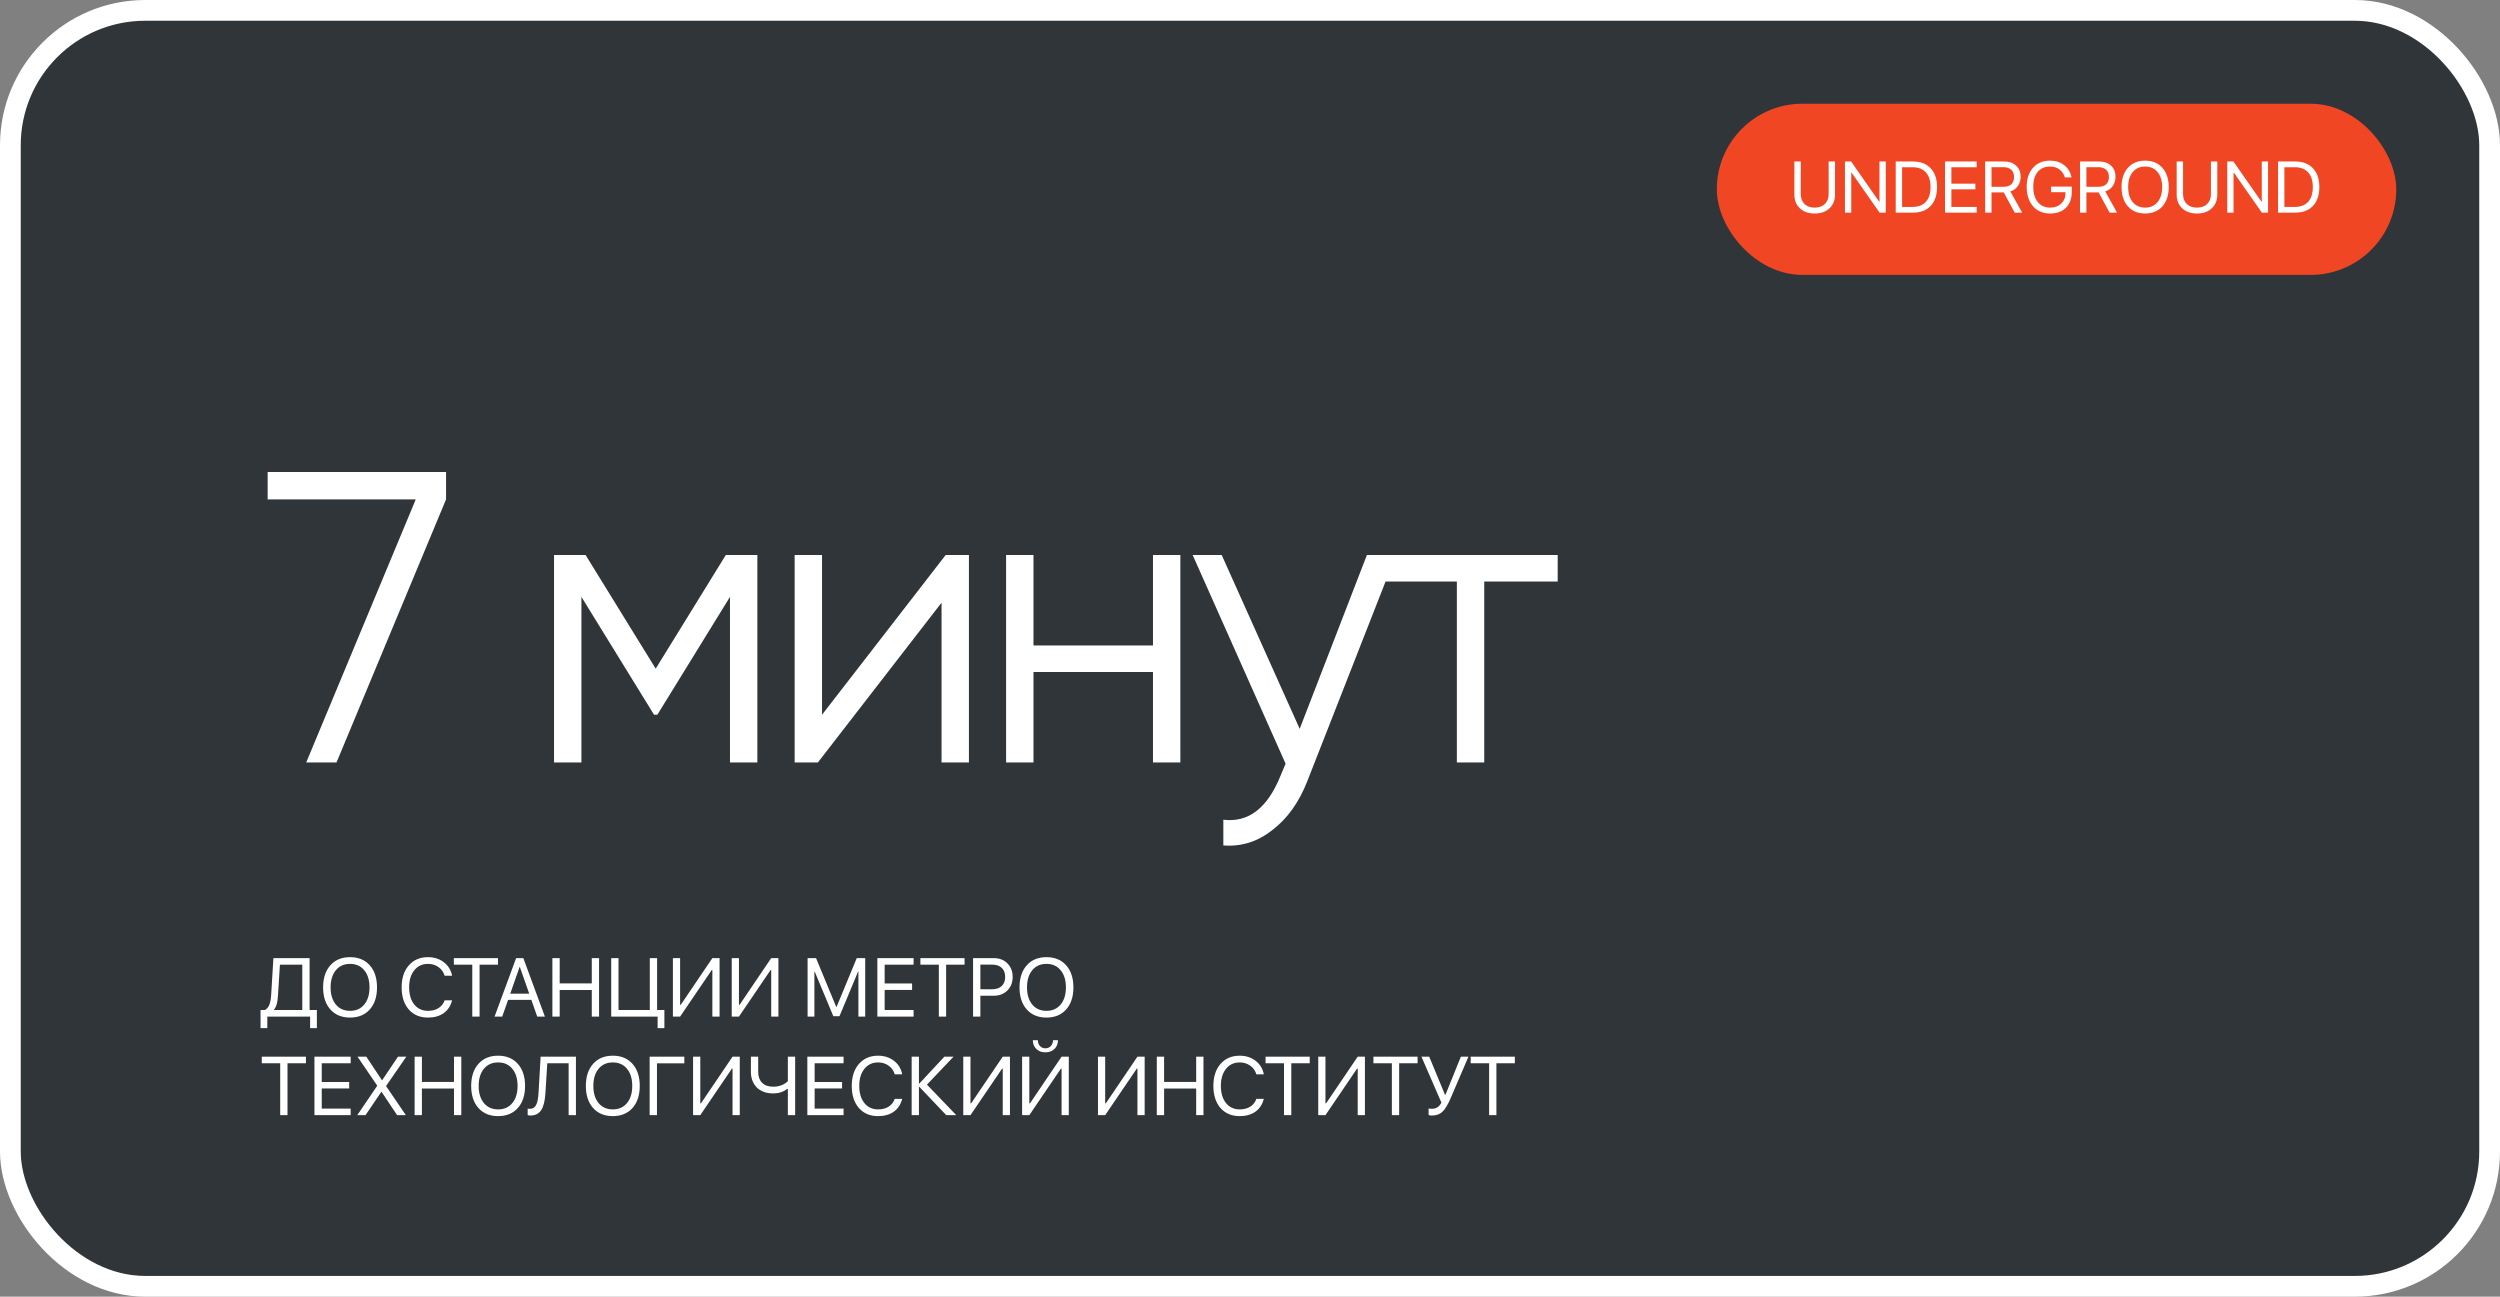
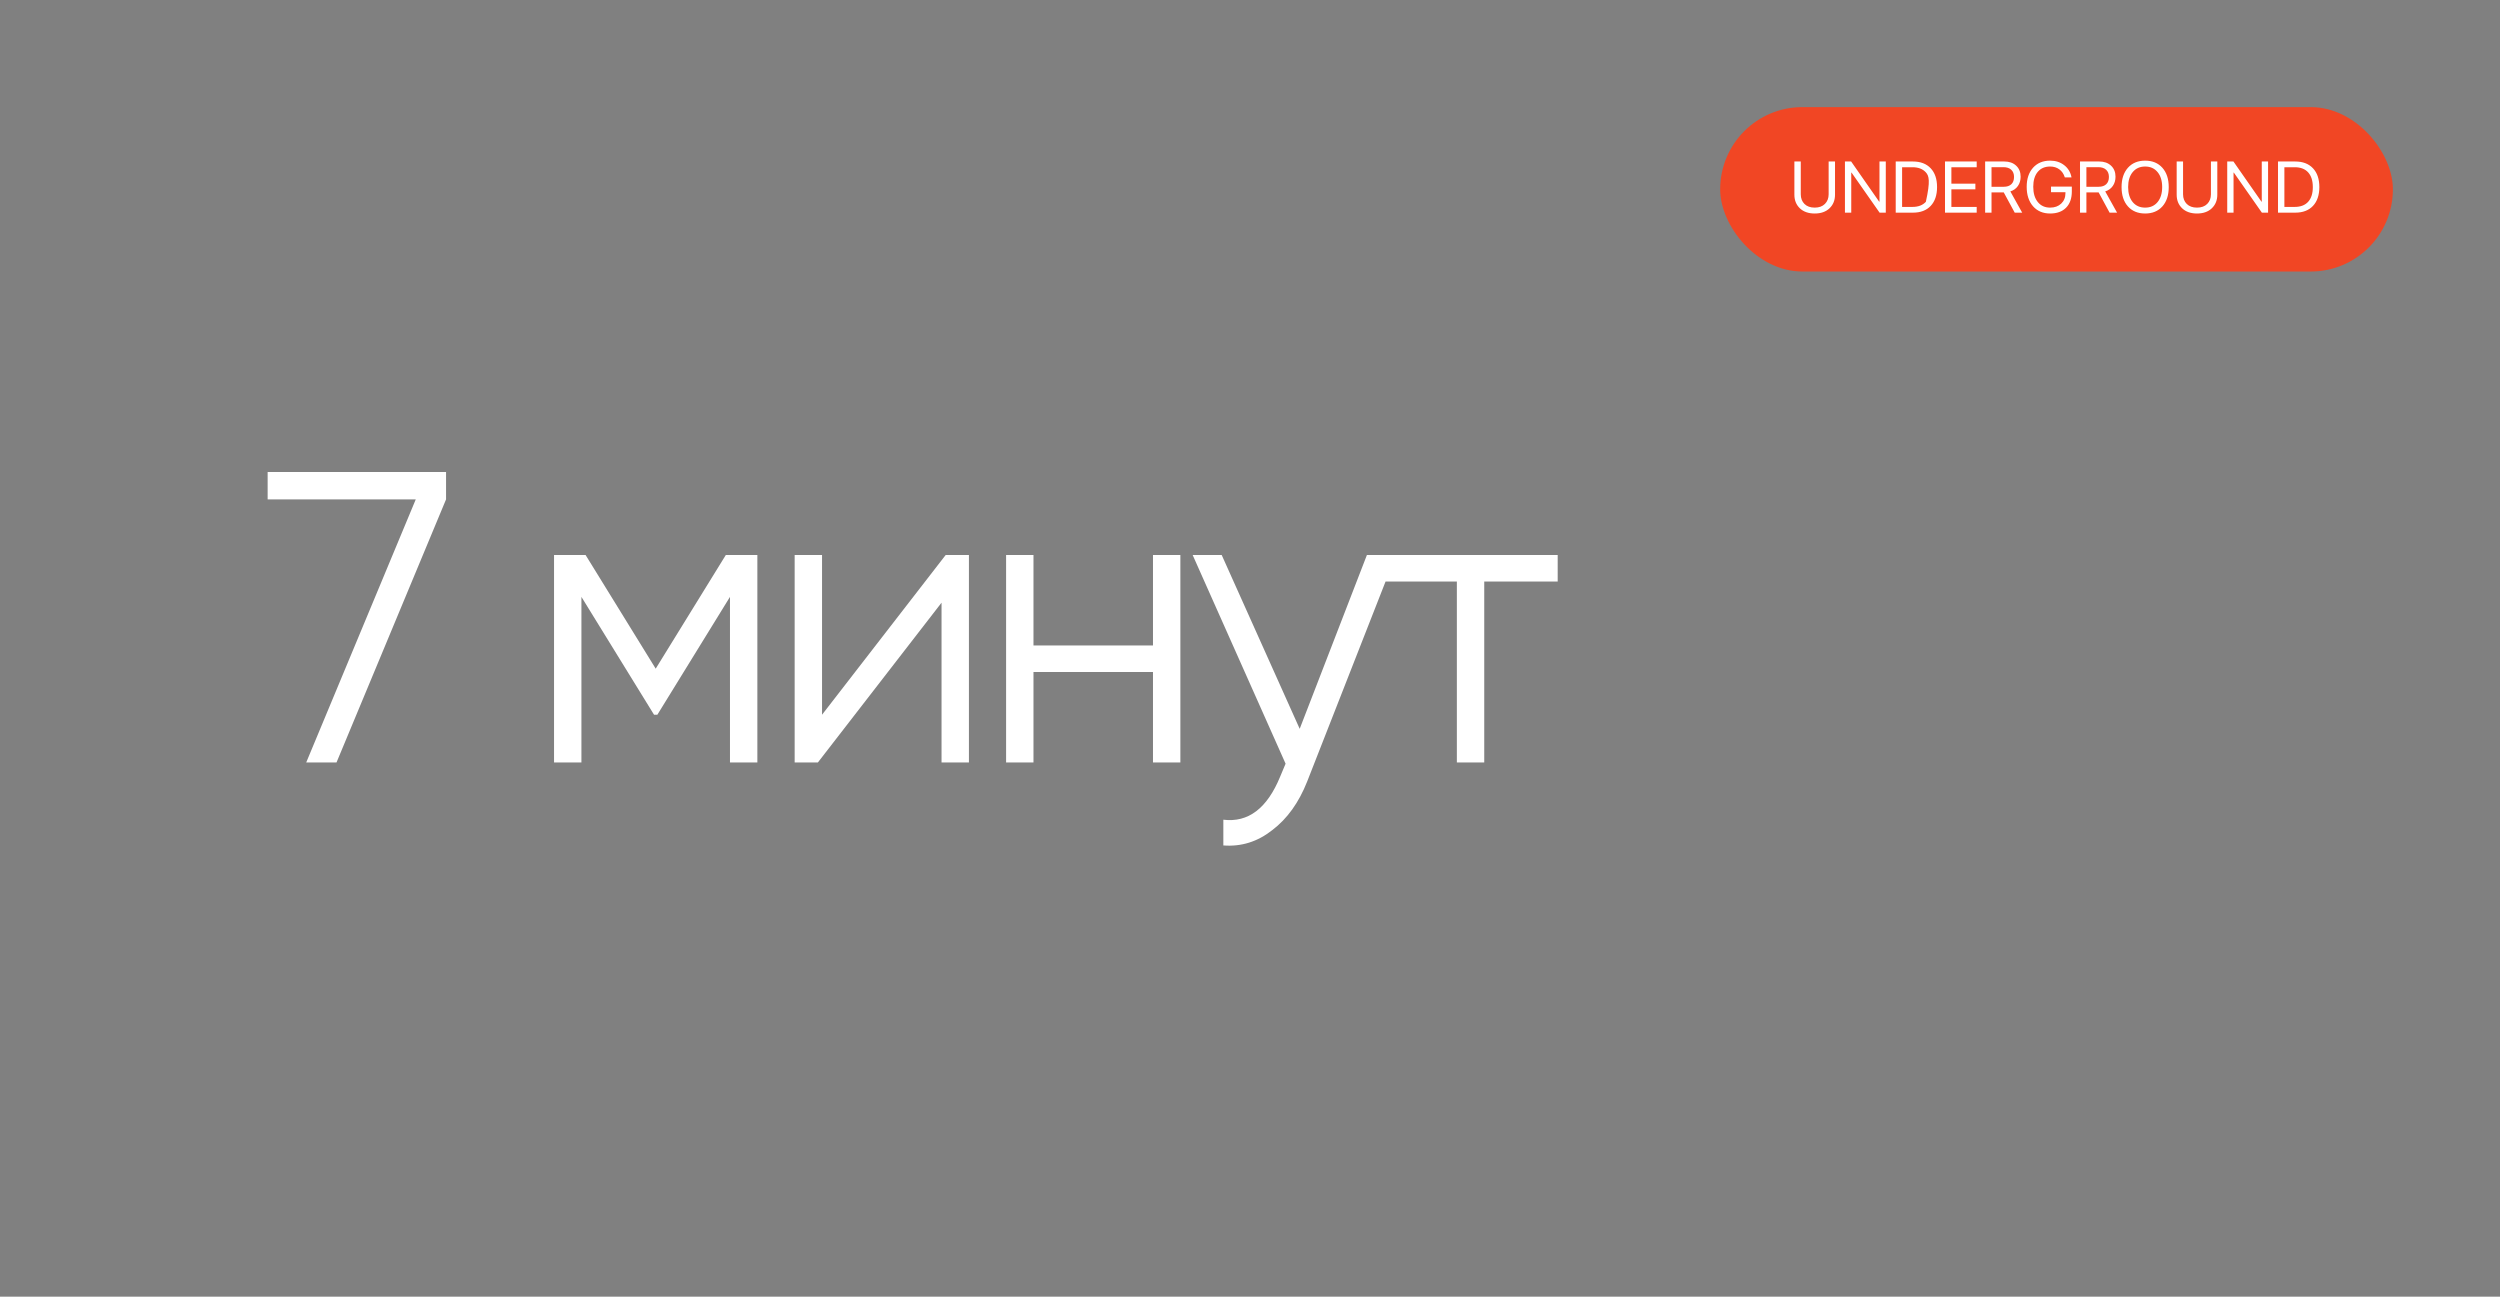
<svg xmlns="http://www.w3.org/2000/svg" width="482" height="250" viewBox="0 0 482 250" fill="none">
  <rect x="0" y="0" width="482" height="250" fill="#808080" stroke="none" />
-   <rect x="2" y="2" width="478" height="246" rx="26" fill="#2F3538" stroke="white" stroke-width="4" />
  <rect x="331.65" y="20.65" width="129.7" height="31.7" rx="15.85" fill="#F14624" />
-   <rect x="331.65" y="20.65" width="129.7" height="31.7" rx="15.85" stroke="#F14624" stroke-width="1.3" />
-   <path d="M347.188 31.136V37.459C347.188 38.22 347.424 38.84 347.898 39.318C348.377 39.792 349.035 40.029 349.874 40.029C350.713 40.029 351.369 39.792 351.843 39.318C352.321 38.84 352.561 38.22 352.561 37.459V31.136H353.791V37.541C353.791 38.612 353.438 39.485 352.731 40.159C352.03 40.829 351.077 41.164 349.874 41.164C348.671 41.164 347.716 40.829 347.01 40.159C346.308 39.485 345.957 38.612 345.957 37.541V31.136H347.188ZM356.922 41H355.705V31.136H356.901L362.302 38.881H362.363V31.136H363.58V41H362.384L356.983 33.282H356.922V41ZM365.494 31.136H368.81C370.272 31.136 371.414 31.571 372.234 32.441C373.055 33.307 373.465 34.515 373.465 36.065C373.465 37.618 373.055 38.831 372.234 39.701C371.419 40.567 370.277 41 368.81 41H365.494V31.136ZM366.725 32.243V39.893H368.728C369.844 39.893 370.703 39.565 371.305 38.908C371.906 38.247 372.207 37.304 372.207 36.078C372.207 34.843 371.906 33.895 371.305 33.234C370.708 32.574 369.849 32.243 368.728 32.243H366.725ZM381.107 39.893V41H374.996V31.136H381.107V32.243H376.227V35.408H380.854V36.502H376.227V39.893H381.107ZM383.965 32.23V36.01H386.323C386.957 36.01 387.444 35.846 387.786 35.518C388.132 35.19 388.306 34.722 388.306 34.116C388.306 33.524 388.126 33.061 387.766 32.728C387.406 32.396 386.907 32.23 386.269 32.23H383.965ZM383.965 37.097V41H382.734V31.136H386.433C387.385 31.136 388.146 31.405 388.716 31.942C389.29 32.476 389.577 33.187 389.577 34.075C389.577 34.763 389.402 35.358 389.051 35.859C388.7 36.361 388.215 36.709 387.595 36.905L389.878 41H388.436L386.323 37.097H383.965ZM399.448 36.919C399.448 38.254 399.079 39.296 398.341 40.043C397.607 40.79 396.582 41.164 395.265 41.164C393.888 41.164 392.79 40.699 391.97 39.77C391.154 38.835 390.746 37.584 390.746 36.017C390.746 34.476 391.154 33.25 391.97 32.339C392.785 31.427 393.884 30.972 395.265 30.972C396.331 30.972 397.238 31.266 397.985 31.854C398.737 32.437 399.204 33.218 399.387 34.198H398.095C397.89 33.533 397.539 33.018 397.042 32.653C396.55 32.289 395.957 32.106 395.265 32.106C394.248 32.106 393.451 32.453 392.872 33.145C392.298 33.834 392.011 34.788 392.011 36.01C392.011 37.249 392.302 38.229 392.886 38.949C393.469 39.669 394.262 40.029 395.265 40.029C396.14 40.029 396.851 39.772 397.397 39.257C397.944 38.737 398.218 38.065 398.218 37.24V37.062H395.436V35.982H399.448V36.919ZM402.258 32.23V36.01H404.616C405.25 36.01 405.737 35.846 406.079 35.518C406.425 35.19 406.599 34.722 406.599 34.116C406.599 33.524 406.419 33.061 406.059 32.728C405.699 32.396 405.2 32.23 404.562 32.23H402.258ZM402.258 37.097V41H401.027V31.136H404.726C405.678 31.136 406.439 31.405 407.009 31.942C407.583 32.476 407.87 33.187 407.87 34.075C407.87 34.763 407.695 35.358 407.344 35.859C406.993 36.361 406.507 36.709 405.888 36.905L408.171 41H406.729L404.616 37.097H402.258ZM410.263 32.346C411.078 31.43 412.186 30.972 413.585 30.972C414.984 30.972 416.091 31.43 416.907 32.346C417.723 33.262 418.131 34.504 418.131 36.071C418.131 37.639 417.723 38.881 416.907 39.797C416.091 40.708 414.984 41.164 413.585 41.164C412.186 41.164 411.078 40.708 410.263 39.797C409.447 38.881 409.039 37.639 409.039 36.071C409.039 34.504 409.447 33.262 410.263 32.346ZM415.978 33.18C415.39 32.464 414.592 32.106 413.585 32.106C412.578 32.106 411.778 32.464 411.186 33.18C410.598 33.891 410.304 34.855 410.304 36.071C410.304 37.283 410.598 38.247 411.186 38.963C411.778 39.674 412.578 40.029 413.585 40.029C414.592 40.029 415.39 39.674 415.978 38.963C416.57 38.247 416.866 37.283 416.866 36.071C416.866 34.855 416.57 33.891 415.978 33.18ZM420.893 31.136V37.459C420.893 38.22 421.13 38.84 421.604 39.318C422.082 39.792 422.741 40.029 423.579 40.029C424.418 40.029 425.074 39.792 425.548 39.318C426.026 38.84 426.266 38.22 426.266 37.459V31.136H427.496V37.541C427.496 38.612 427.143 39.485 426.437 40.159C425.735 40.829 424.782 41.164 423.579 41.164C422.376 41.164 421.421 40.829 420.715 40.159C420.013 39.485 419.662 38.612 419.662 37.541V31.136H420.893ZM430.627 41H429.41V31.136H430.606L436.007 38.881H436.068V31.136H437.285V41H436.089L430.688 33.282H430.627V41ZM439.199 31.136H442.515C443.978 31.136 445.119 31.571 445.939 32.441C446.76 33.307 447.17 34.515 447.17 36.065C447.17 37.618 446.76 38.831 445.939 39.701C445.124 40.567 443.982 41 442.515 41H439.199V31.136ZM440.43 32.243V39.893H442.433C443.549 39.893 444.408 39.565 445.01 38.908C445.611 38.247 445.912 37.304 445.912 36.078C445.912 34.843 445.611 33.895 445.01 33.234C444.413 32.574 443.554 32.243 442.433 32.243H440.43Z" fill="white" />
-   <path d="M53.602 191.852C53.56 192.549 53.482 193.115 53.367 193.547C53.258 193.979 53.073 194.354 52.812 194.672V194.734H58.281V185.992H53.969L53.602 191.852ZM51.539 196V198.227H50.234V194.734H51.07C51.461 194.526 51.747 194.185 51.93 193.711C52.117 193.232 52.234 192.602 52.281 191.82L52.711 184.727H59.688V194.734H61.094V198.227H59.789V196H51.539ZM63.695 186.109C64.628 185.062 65.893 184.539 67.492 184.539C69.091 184.539 70.357 185.062 71.289 186.109C72.221 187.156 72.688 188.576 72.688 190.367C72.688 192.159 72.221 193.578 71.289 194.625C70.357 195.667 69.091 196.188 67.492 196.188C65.893 196.188 64.628 195.667 63.695 194.625C62.763 193.578 62.297 192.159 62.297 190.367C62.297 188.576 62.763 187.156 63.695 186.109ZM70.227 187.062C69.555 186.245 68.643 185.836 67.492 185.836C66.341 185.836 65.427 186.245 64.75 187.062C64.078 187.875 63.742 188.977 63.742 190.367C63.742 191.753 64.078 192.854 64.75 193.672C65.427 194.484 66.341 194.891 67.492 194.891C68.643 194.891 69.555 194.484 70.227 193.672C70.904 192.854 71.242 191.753 71.242 190.367C71.242 188.977 70.904 187.875 70.227 187.062ZM82.516 196.188C80.958 196.188 79.721 195.664 78.805 194.617C77.893 193.565 77.438 192.146 77.438 190.359C77.438 188.589 77.898 187.177 78.82 186.125C79.742 185.068 80.974 184.539 82.516 184.539C83.713 184.539 84.734 184.867 85.578 185.523C86.427 186.174 86.956 187.042 87.164 188.125H85.727C85.523 187.427 85.13 186.872 84.547 186.461C83.963 186.044 83.287 185.836 82.516 185.836C81.417 185.836 80.537 186.247 79.875 187.07C79.213 187.893 78.883 188.99 78.883 190.359C78.883 191.745 79.211 192.846 79.867 193.664C80.523 194.482 81.409 194.891 82.523 194.891C83.32 194.891 83.997 194.714 84.555 194.359C85.112 194.005 85.503 193.505 85.727 192.859H87.164C86.888 193.932 86.349 194.755 85.547 195.328C84.745 195.901 83.734 196.188 82.516 196.188ZM92.461 196H91.055V185.992H87.5V184.727H96.016V185.992H92.461V196ZM103.578 196L102.445 192.773H97.961L96.828 196H95.352L99.508 184.727H100.898L105.055 196H103.578ZM100.18 186.438L98.375 191.578H102.031L100.227 186.438H100.18ZM115.5 196H114.094V190.867H107.906V196H106.5V184.727H107.906V189.602H114.094V184.727H115.5V196ZM128.094 198.227H126.789V196H117.844V184.727H119.25V194.734H125.281V184.727H126.688V194.734H128.094V198.227ZM137.344 196V187.031H137.219L131.125 196H129.734V184.727H131.125V193.727H131.25L137.344 184.727H138.734V196H137.344ZM148.688 196V187.031H148.562L142.469 196H141.078V184.727H142.469V193.727H142.594L148.688 184.727H150.078V196H148.688ZM166.812 196H165.5V187.312H165.445L161.852 195.922H160.664L157.07 187.312H157.016V196H155.703V184.727H157.336L161.227 194.133H161.289L165.18 184.727H166.812V196ZM176.141 194.734V196H169.156V184.727H176.141V185.992H170.562V189.609H175.852V190.859H170.562V194.734H176.141ZM182.414 196H181.008V185.992H177.453V184.727H185.969V185.992H182.414V196ZM187.609 184.727H191.633C192.69 184.727 193.555 185.065 194.227 185.742C194.904 186.414 195.242 187.281 195.242 188.344C195.242 189.411 194.904 190.284 194.227 190.961C193.549 191.638 192.68 191.977 191.617 191.977H189.016V196H187.609V184.727ZM189.016 185.977V190.727H191.266C192.068 190.727 192.69 190.518 193.133 190.102C193.576 189.68 193.797 189.094 193.797 188.344C193.797 187.594 193.576 187.013 193.133 186.602C192.695 186.185 192.073 185.977 191.266 185.977H189.016ZM197.961 186.109C198.893 185.062 200.159 184.539 201.758 184.539C203.357 184.539 204.622 185.062 205.555 186.109C206.487 187.156 206.953 188.576 206.953 190.367C206.953 192.159 206.487 193.578 205.555 194.625C204.622 195.667 203.357 196.188 201.758 196.188C200.159 196.188 198.893 195.667 197.961 194.625C197.029 193.578 196.562 192.159 196.562 190.367C196.562 188.576 197.029 187.156 197.961 186.109ZM204.492 187.062C203.82 186.245 202.909 185.836 201.758 185.836C200.607 185.836 199.693 186.245 199.016 187.062C198.344 187.875 198.008 188.977 198.008 190.367C198.008 191.753 198.344 192.854 199.016 193.672C199.693 194.484 200.607 194.891 201.758 194.891C202.909 194.891 203.82 194.484 204.492 193.672C205.169 192.854 205.508 191.753 205.508 190.367C205.508 188.977 205.169 187.875 204.492 187.062ZM55.43 215H54.023V204.992H50.469V203.727H58.984V204.992H55.43V215ZM67.609 213.734V215H60.625V203.727H67.609V204.992H62.031V208.609H67.32V209.859H62.031V213.734H67.609ZM68.883 215L72.719 209.352V209.297L68.93 203.727H70.625L73.633 208.258H73.688L76.734 203.727H78.336L74.445 209.367V209.414L78.25 215H76.562L73.57 210.508H73.516L70.477 215H68.883ZM88.938 215H87.531V209.867H81.344V215H79.938V203.727H81.344V208.602H87.531V203.727H88.938V215ZM92.242 205.109C93.174 204.062 94.44 203.539 96.039 203.539C97.638 203.539 98.904 204.062 99.836 205.109C100.768 206.156 101.234 207.576 101.234 209.367C101.234 211.159 100.768 212.578 99.836 213.625C98.904 214.667 97.638 215.188 96.039 215.188C94.44 215.188 93.174 214.667 92.242 213.625C91.31 212.578 90.844 211.159 90.844 209.367C90.844 207.576 91.31 206.156 92.242 205.109ZM98.773 206.062C98.102 205.245 97.19 204.836 96.039 204.836C94.888 204.836 93.974 205.245 93.297 206.062C92.625 206.875 92.289 207.977 92.289 209.367C92.289 210.753 92.625 211.854 93.297 212.672C93.974 213.484 94.888 213.891 96.039 213.891C97.19 213.891 98.102 213.484 98.773 212.672C99.451 211.854 99.789 210.753 99.789 209.367C99.789 207.977 99.451 206.875 98.773 206.062ZM111.039 215H109.633V204.992H105.516L105.156 210.781C105.062 212.281 104.786 213.372 104.328 214.055C103.875 214.732 103.193 215.07 102.281 215.07C102.073 215.07 101.891 215.044 101.734 214.992V213.734C101.849 213.766 101.99 213.781 102.156 213.781C102.693 213.781 103.089 213.544 103.344 213.07C103.604 212.596 103.766 211.815 103.828 210.727L104.234 203.727H111.039V215ZM114.352 205.109C115.284 204.062 116.549 203.539 118.148 203.539C119.747 203.539 121.013 204.062 121.945 205.109C122.878 206.156 123.344 207.576 123.344 209.367C123.344 211.159 122.878 212.578 121.945 213.625C121.013 214.667 119.747 215.188 118.148 215.188C116.549 215.188 115.284 214.667 114.352 213.625C113.419 212.578 112.953 211.159 112.953 209.367C112.953 207.576 113.419 206.156 114.352 205.109ZM120.883 206.062C120.211 205.245 119.299 204.836 118.148 204.836C116.997 204.836 116.083 205.245 115.406 206.062C114.734 206.875 114.398 207.977 114.398 209.367C114.398 210.753 114.734 211.854 115.406 212.672C116.083 213.484 116.997 213.891 118.148 213.891C119.299 213.891 120.211 213.484 120.883 212.672C121.56 211.854 121.898 210.753 121.898 209.367C121.898 207.977 121.56 206.875 120.883 206.062ZM126.664 215H125.25V203.727H131.938V205.008H126.664V215ZM141.234 215V206.031H141.109L135.016 215H133.625V203.727H135.016V212.727H135.141L141.234 203.727H142.625V215H141.234ZM153.305 215H151.898V209.938H151.773C151.034 210.521 150.135 210.812 149.078 210.812C148.385 210.812 147.763 210.706 147.211 210.492C146.659 210.279 146.206 209.984 145.852 209.609C145.503 209.229 145.234 208.792 145.047 208.297C144.865 207.797 144.773 207.255 144.773 206.672V203.727H146.18V206.68C146.18 207.56 146.43 208.253 146.93 208.758C147.435 209.263 148.151 209.516 149.078 209.516C149.661 209.516 150.198 209.419 150.688 209.227C151.177 209.029 151.581 208.771 151.898 208.453V203.727H153.305V215ZM162.641 213.734V215H155.656V203.727H162.641V204.992H157.062V208.609H162.352V209.859H157.062V213.734H162.641ZM169.297 215.188C167.74 215.188 166.503 214.664 165.586 213.617C164.674 212.565 164.219 211.146 164.219 209.359C164.219 207.589 164.68 206.177 165.602 205.125C166.523 204.068 167.755 203.539 169.297 203.539C170.495 203.539 171.516 203.867 172.359 204.523C173.208 205.174 173.737 206.042 173.945 207.125H172.508C172.305 206.427 171.911 205.872 171.328 205.461C170.745 205.044 170.068 204.836 169.297 204.836C168.198 204.836 167.318 205.247 166.656 206.07C165.995 206.893 165.664 207.99 165.664 209.359C165.664 210.745 165.992 211.846 166.648 212.664C167.305 213.482 168.19 213.891 169.305 213.891C170.102 213.891 170.779 213.714 171.336 213.359C171.893 213.005 172.284 212.505 172.508 211.859H173.945C173.669 212.932 173.13 213.755 172.328 214.328C171.526 214.901 170.516 215.188 169.297 215.188ZM178.719 209.117L184.367 215H182.438L177.234 209.523H177.172V215H175.766V203.727H177.172V208.922H177.234L182.078 203.727H183.844L178.719 209.117ZM193.328 215V206.031H193.203L187.109 215H185.719V203.727H187.109V212.727H187.234L193.328 203.727H194.719V215H193.328ZM204.672 215V206.031H204.547L198.453 215H197.062V203.727H198.453V212.727H198.578L204.672 203.727H206.062V215H204.672ZM199.133 200.555H200.094C200.094 200.997 200.232 201.37 200.508 201.672C200.784 201.969 201.133 202.117 201.555 202.117C201.977 202.117 202.326 201.969 202.602 201.672C202.878 201.37 203.016 200.997 203.016 200.555H203.977C203.977 201.242 203.75 201.805 203.297 202.242C202.849 202.674 202.268 202.891 201.555 202.891C200.841 202.891 200.258 202.674 199.805 202.242C199.357 201.805 199.133 201.242 199.133 200.555ZM219.297 215V206.031H219.172L213.078 215H211.688V203.727H213.078V212.727H213.203L219.297 203.727H220.688V215H219.297ZM232.031 215H230.625V209.867H224.438V215H223.031V203.727H224.438V208.602H230.625V203.727H232.031V215ZM239.016 215.188C237.458 215.188 236.221 214.664 235.305 213.617C234.393 212.565 233.938 211.146 233.938 209.359C233.938 207.589 234.398 206.177 235.32 205.125C236.242 204.068 237.474 203.539 239.016 203.539C240.214 203.539 241.234 203.867 242.078 204.523C242.927 205.174 243.456 206.042 243.664 207.125H242.227C242.023 206.427 241.63 205.872 241.047 205.461C240.464 205.044 239.786 204.836 239.016 204.836C237.917 204.836 237.036 205.247 236.375 206.07C235.714 206.893 235.383 207.99 235.383 209.359C235.383 210.745 235.711 211.846 236.367 212.664C237.023 213.482 237.909 213.891 239.023 213.891C239.82 213.891 240.497 213.714 241.055 213.359C241.612 213.005 242.003 212.505 242.227 211.859H243.664C243.388 212.932 242.849 213.755 242.047 214.328C241.245 214.901 240.234 215.188 239.016 215.188ZM248.961 215H247.555V204.992H244V203.727H252.516V204.992H248.961V215ZM261.766 215V206.031H261.641L255.547 215H254.156V203.727H255.547V212.727H255.672L261.766 203.727H263.156V215H261.766ZM269.758 215H268.352V204.992H264.797V203.727H273.312V204.992H269.758V215ZM276.062 215.078C275.781 215.078 275.573 215.044 275.438 214.977V213.711C275.604 213.753 275.812 213.773 276.062 213.773C276.484 213.773 276.841 213.68 277.133 213.492C277.424 213.305 277.682 213.005 277.906 212.594L274.055 203.727H275.555L278.578 211.031H278.703L281.656 203.727H283.117L279.664 211.773C279.128 213.023 278.599 213.888 278.078 214.367C277.562 214.841 276.891 215.078 276.062 215.078ZM288.508 215H287.102V204.992H283.547V203.727H292.062V204.992H288.508V215Z" fill="white" />
+   <path d="M347.188 31.136V37.459C347.188 38.22 347.424 38.84 347.898 39.318C348.377 39.792 349.035 40.029 349.874 40.029C350.713 40.029 351.369 39.792 351.843 39.318C352.321 38.84 352.561 38.22 352.561 37.459V31.136H353.791V37.541C353.791 38.612 353.438 39.485 352.731 40.159C352.03 40.829 351.077 41.164 349.874 41.164C348.671 41.164 347.716 40.829 347.01 40.159C346.308 39.485 345.957 38.612 345.957 37.541V31.136H347.188ZM356.922 41H355.705V31.136H356.901L362.302 38.881H362.363V31.136H363.58V41H362.384L356.983 33.282H356.922V41ZM365.494 31.136H368.81C370.272 31.136 371.414 31.571 372.234 32.441C373.055 33.307 373.465 34.515 373.465 36.065C373.465 37.618 373.055 38.831 372.234 39.701C371.419 40.567 370.277 41 368.81 41H365.494V31.136ZM366.725 32.243V39.893H368.728C369.844 39.893 370.703 39.565 371.305 38.908C372.207 34.843 371.906 33.895 371.305 33.234C370.708 32.574 369.849 32.243 368.728 32.243H366.725ZM381.107 39.893V41H374.996V31.136H381.107V32.243H376.227V35.408H380.854V36.502H376.227V39.893H381.107ZM383.965 32.23V36.01H386.323C386.957 36.01 387.444 35.846 387.786 35.518C388.132 35.19 388.306 34.722 388.306 34.116C388.306 33.524 388.126 33.061 387.766 32.728C387.406 32.396 386.907 32.23 386.269 32.23H383.965ZM383.965 37.097V41H382.734V31.136H386.433C387.385 31.136 388.146 31.405 388.716 31.942C389.29 32.476 389.577 33.187 389.577 34.075C389.577 34.763 389.402 35.358 389.051 35.859C388.7 36.361 388.215 36.709 387.595 36.905L389.878 41H388.436L386.323 37.097H383.965ZM399.448 36.919C399.448 38.254 399.079 39.296 398.341 40.043C397.607 40.79 396.582 41.164 395.265 41.164C393.888 41.164 392.79 40.699 391.97 39.77C391.154 38.835 390.746 37.584 390.746 36.017C390.746 34.476 391.154 33.25 391.97 32.339C392.785 31.427 393.884 30.972 395.265 30.972C396.331 30.972 397.238 31.266 397.985 31.854C398.737 32.437 399.204 33.218 399.387 34.198H398.095C397.89 33.533 397.539 33.018 397.042 32.653C396.55 32.289 395.957 32.106 395.265 32.106C394.248 32.106 393.451 32.453 392.872 33.145C392.298 33.834 392.011 34.788 392.011 36.01C392.011 37.249 392.302 38.229 392.886 38.949C393.469 39.669 394.262 40.029 395.265 40.029C396.14 40.029 396.851 39.772 397.397 39.257C397.944 38.737 398.218 38.065 398.218 37.24V37.062H395.436V35.982H399.448V36.919ZM402.258 32.23V36.01H404.616C405.25 36.01 405.737 35.846 406.079 35.518C406.425 35.19 406.599 34.722 406.599 34.116C406.599 33.524 406.419 33.061 406.059 32.728C405.699 32.396 405.2 32.23 404.562 32.23H402.258ZM402.258 37.097V41H401.027V31.136H404.726C405.678 31.136 406.439 31.405 407.009 31.942C407.583 32.476 407.87 33.187 407.87 34.075C407.87 34.763 407.695 35.358 407.344 35.859C406.993 36.361 406.507 36.709 405.888 36.905L408.171 41H406.729L404.616 37.097H402.258ZM410.263 32.346C411.078 31.43 412.186 30.972 413.585 30.972C414.984 30.972 416.091 31.43 416.907 32.346C417.723 33.262 418.131 34.504 418.131 36.071C418.131 37.639 417.723 38.881 416.907 39.797C416.091 40.708 414.984 41.164 413.585 41.164C412.186 41.164 411.078 40.708 410.263 39.797C409.447 38.881 409.039 37.639 409.039 36.071C409.039 34.504 409.447 33.262 410.263 32.346ZM415.978 33.18C415.39 32.464 414.592 32.106 413.585 32.106C412.578 32.106 411.778 32.464 411.186 33.18C410.598 33.891 410.304 34.855 410.304 36.071C410.304 37.283 410.598 38.247 411.186 38.963C411.778 39.674 412.578 40.029 413.585 40.029C414.592 40.029 415.39 39.674 415.978 38.963C416.57 38.247 416.866 37.283 416.866 36.071C416.866 34.855 416.57 33.891 415.978 33.18ZM420.893 31.136V37.459C420.893 38.22 421.13 38.84 421.604 39.318C422.082 39.792 422.741 40.029 423.579 40.029C424.418 40.029 425.074 39.792 425.548 39.318C426.026 38.84 426.266 38.22 426.266 37.459V31.136H427.496V37.541C427.496 38.612 427.143 39.485 426.437 40.159C425.735 40.829 424.782 41.164 423.579 41.164C422.376 41.164 421.421 40.829 420.715 40.159C420.013 39.485 419.662 38.612 419.662 37.541V31.136H420.893ZM430.627 41H429.41V31.136H430.606L436.007 38.881H436.068V31.136H437.285V41H436.089L430.688 33.282H430.627V41ZM439.199 31.136H442.515C443.978 31.136 445.119 31.571 445.939 32.441C446.76 33.307 447.17 34.515 447.17 36.065C447.17 37.618 446.76 38.831 445.939 39.701C445.124 40.567 443.982 41 442.515 41H439.199V31.136ZM440.43 32.243V39.893H442.433C443.549 39.893 444.408 39.565 445.01 38.908C445.611 38.247 445.912 37.304 445.912 36.078C445.912 34.843 445.611 33.895 445.01 33.234C444.413 32.574 443.554 32.243 442.433 32.243H440.43Z" fill="white" />
  <path d="M51.6 96.28V91H86V96.28L64.88 147H59.04L80.16 96.28H51.6ZM139.939 107H146.019V147H140.739V115.08L126.739 137.8H126.099L112.099 115.08V147H106.819V107H112.899L126.419 128.92L139.939 107ZM158.489 137.8L182.329 107H186.809V147H181.529V116.2L157.689 147H153.209V107H158.489V137.8ZM222.295 124.44V107H227.575V147H222.295V129.56H199.255V147H193.975V107H199.255V124.44H222.295ZM250.581 140.52L263.541 107H269.141L252.021 150.68C250.421 154.733 248.181 157.853 245.301 160.04C242.474 162.28 239.327 163.267 235.861 163V158.04C240.661 158.627 244.314 155.853 246.821 149.72L247.861 147.24L229.941 107H235.541L250.581 140.52ZM266.722 107H300.322V112.12H286.162V147H280.882V112.12H266.722V107Z" fill="white" />
</svg>